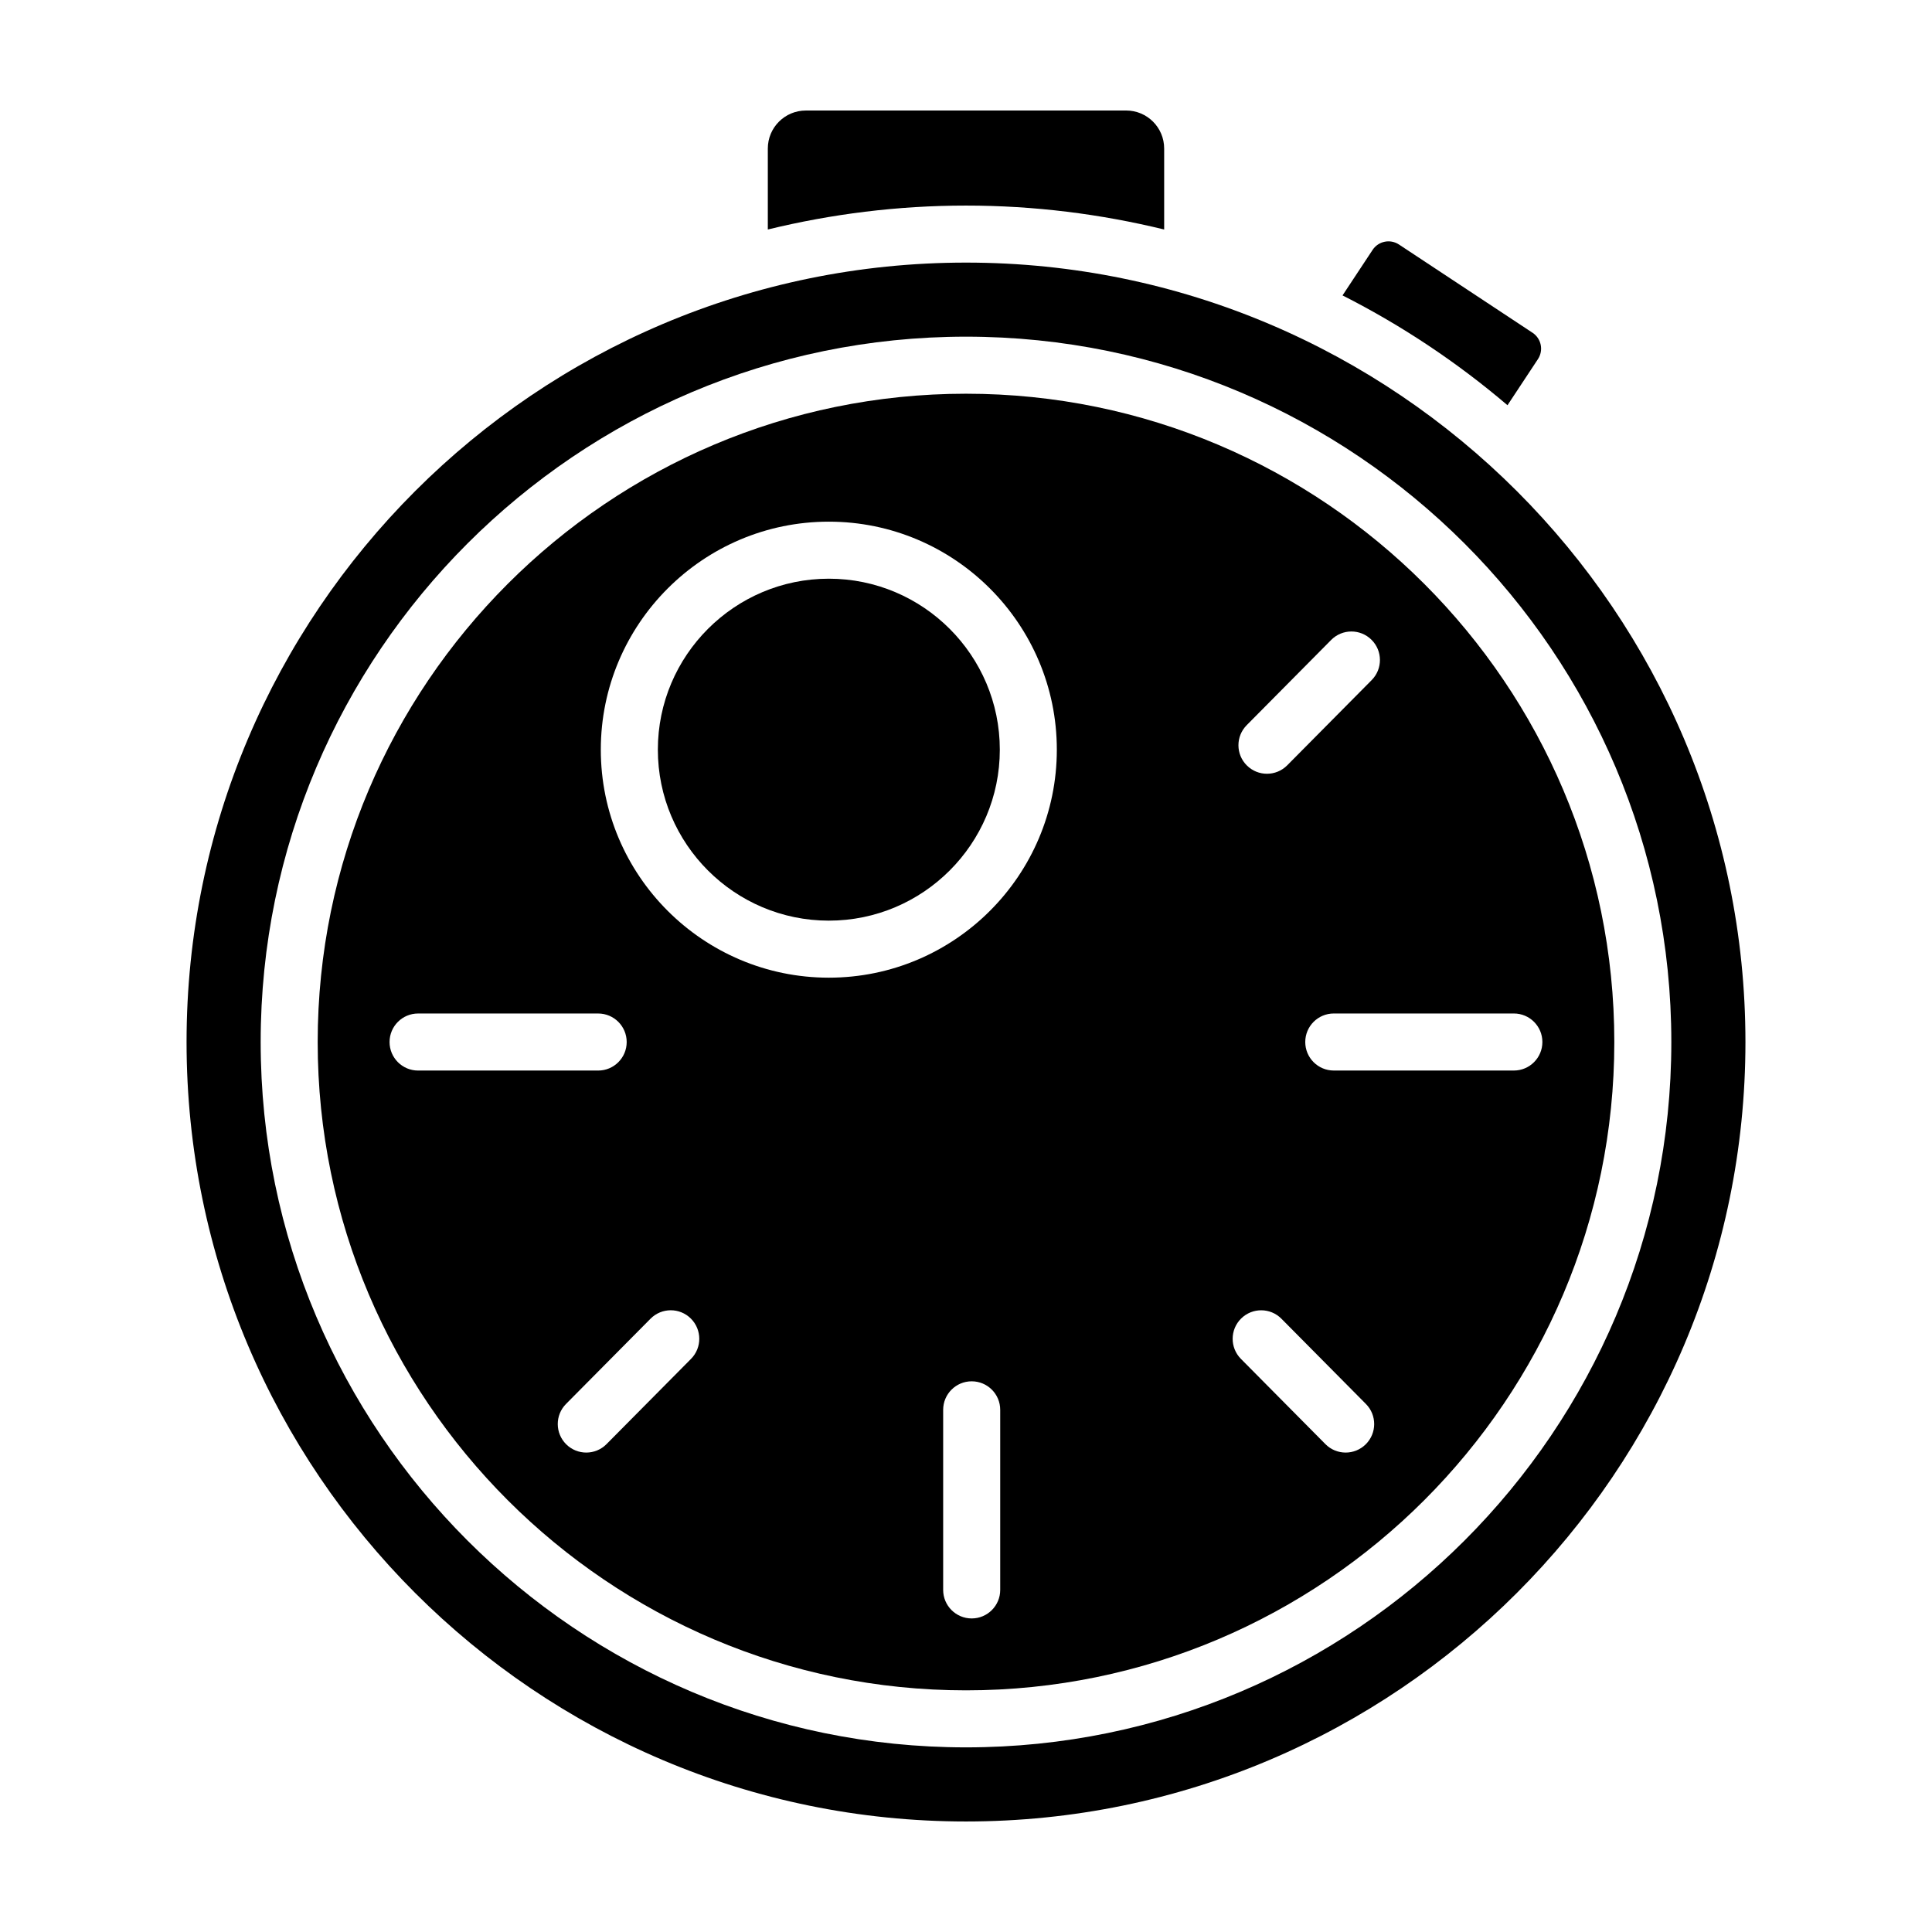
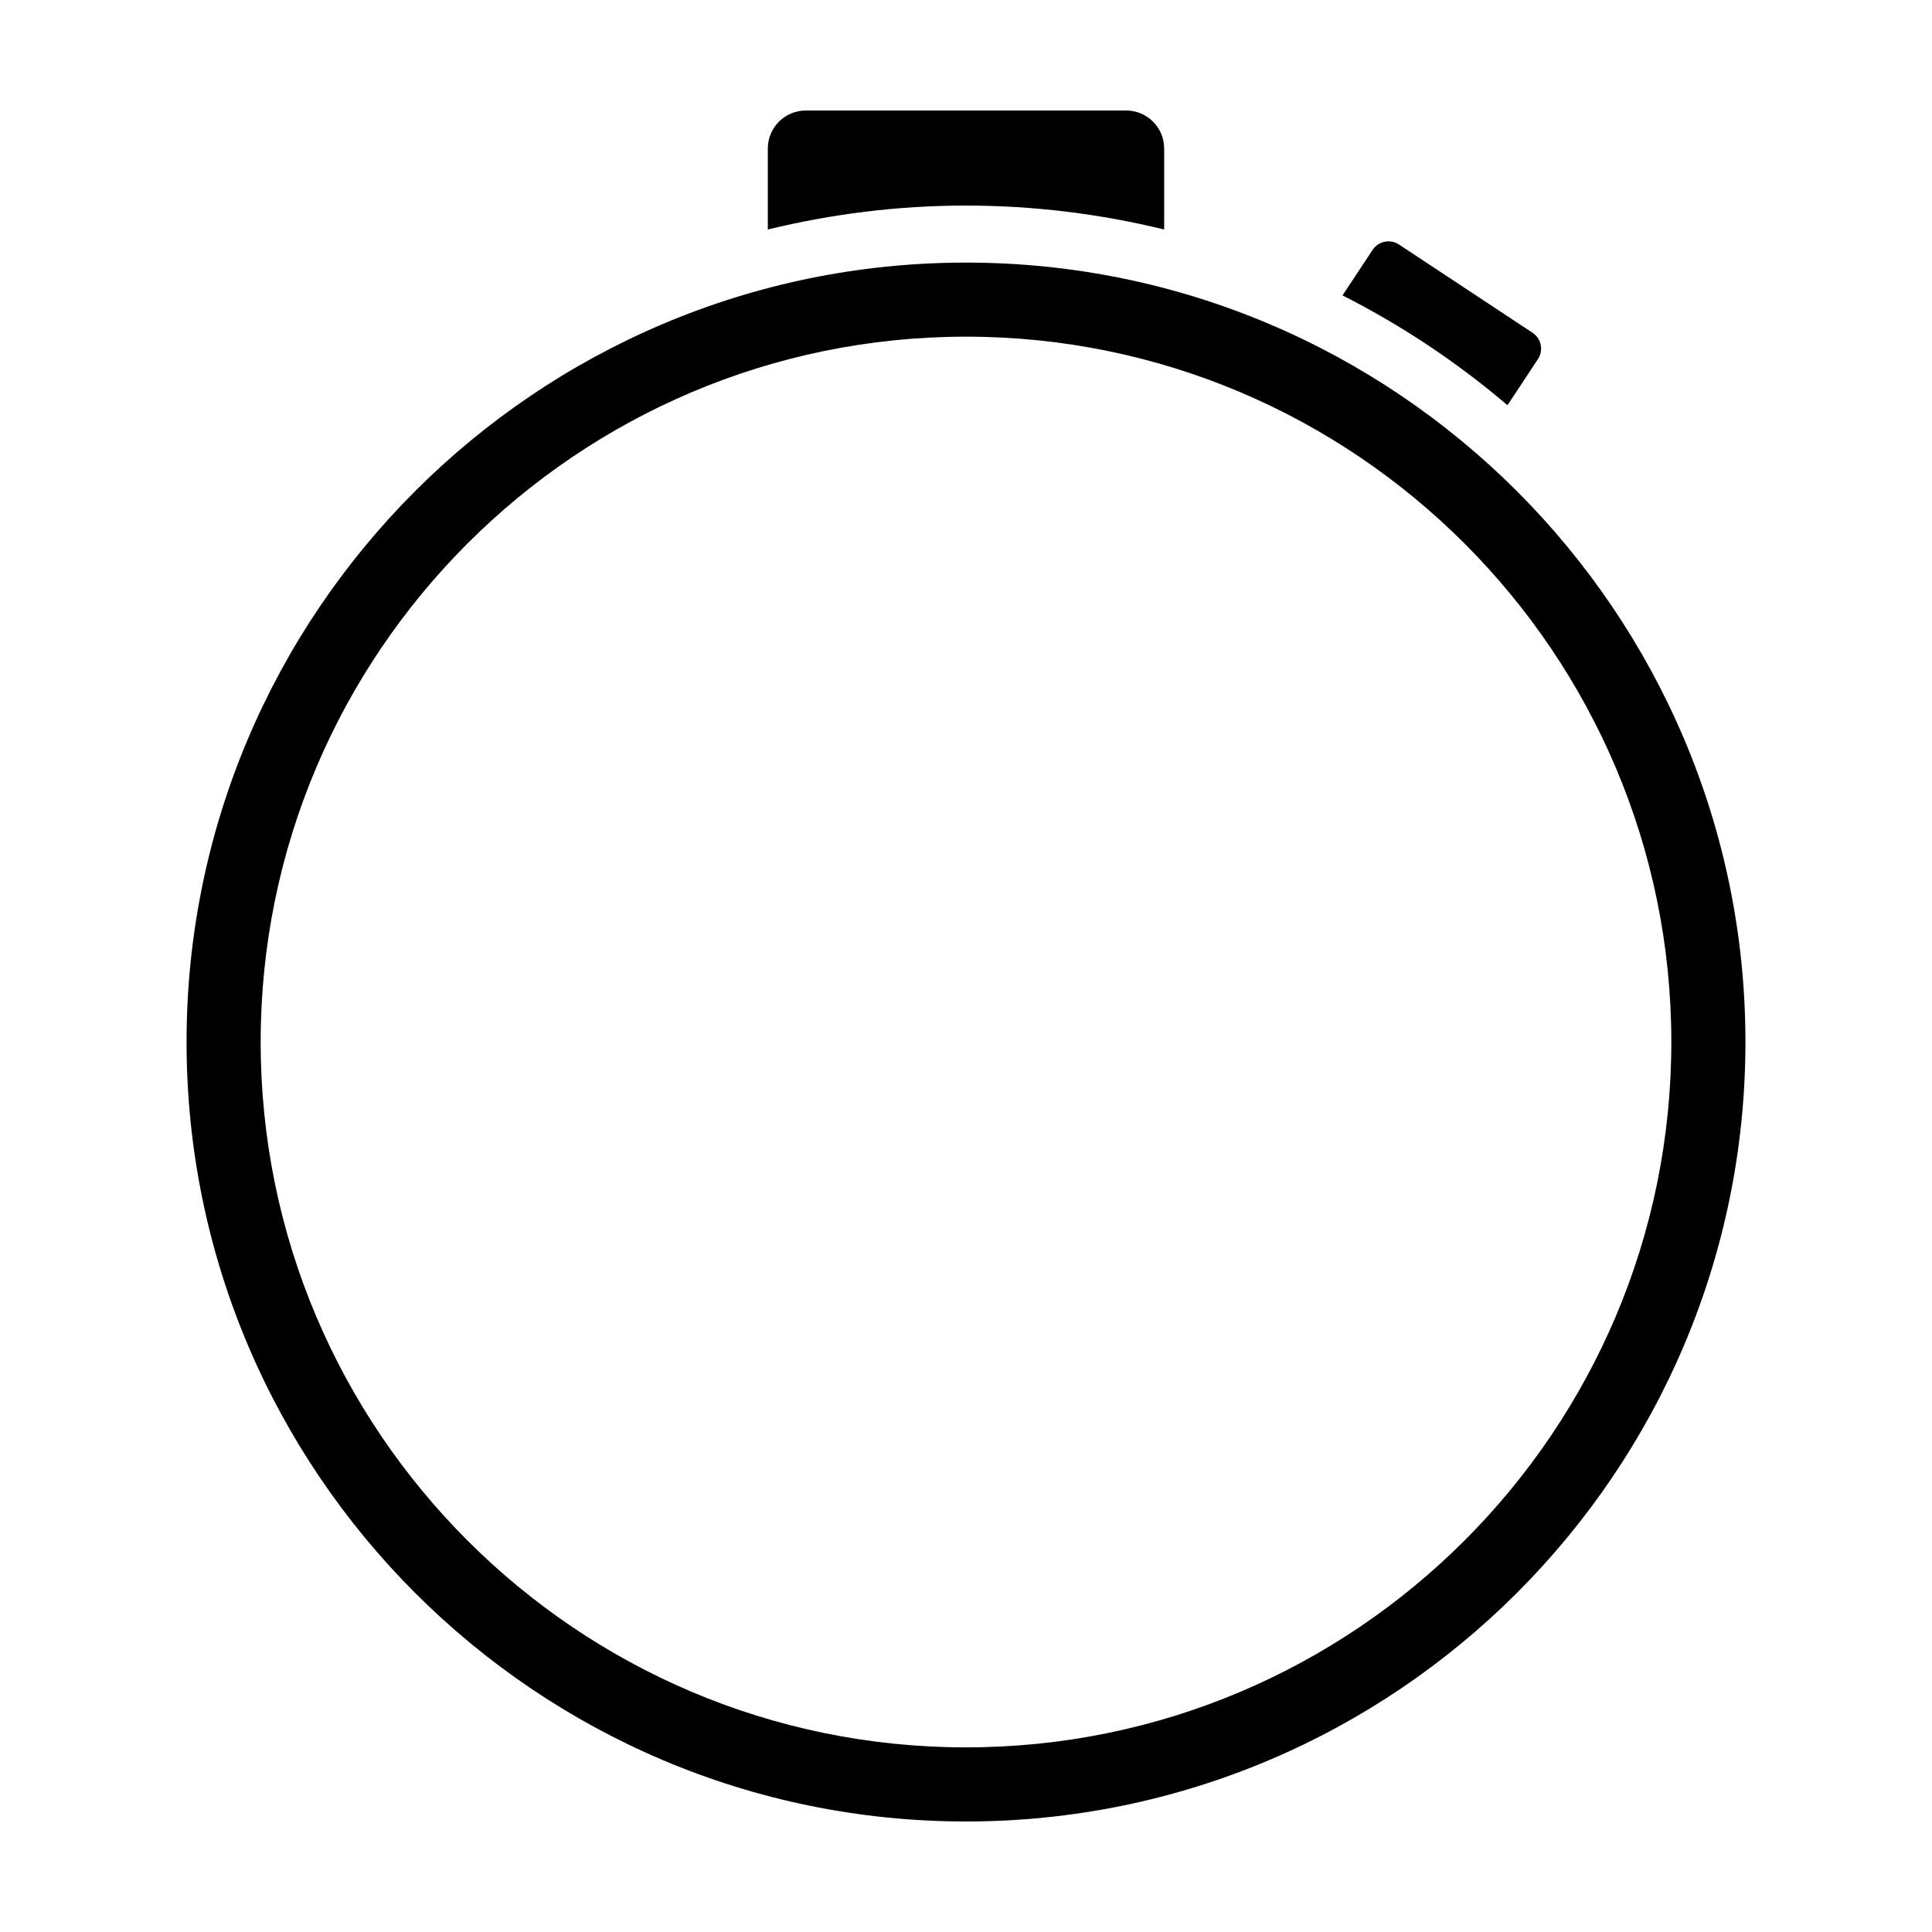
<svg xmlns="http://www.w3.org/2000/svg" fill="#000000" width="800px" height="800px" version="1.1" viewBox="144 144 512 512">
  <g>
-     <path d="m400 248.34c-94.738 0-171.81 77.074-171.81 171.81-0.004 94.738 77.07 171.81 171.81 171.81 94.734 0 171.81-77.074 171.81-171.81 0-94.738-77.074-171.81-171.81-171.81zm74.387 87.84 22.383-22.586c2.938-2.973 7.719-2.992 10.688-0.051 2.969 2.938 2.988 7.723 0.051 10.688l-22.383 22.586c-1.477 1.492-3.422 2.238-5.367 2.238-1.926 0-3.844-0.73-5.32-2.191-2.969-2.934-2.988-7.719-0.051-10.684zm-219.59 91.527c-4.176 0-7.559-3.387-7.559-7.559 0-4.172 3.379-7.559 7.559-7.559h47.723c4.176 0 7.559 3.387 7.559 7.559 0 4.172-3.379 7.559-7.559 7.559zm72.332 76.41-22.391 22.59c-1.477 1.492-3.422 2.238-5.367 2.238-1.926 0-3.844-0.73-5.32-2.191-2.961-2.938-2.988-7.723-0.051-10.688l22.391-22.59c2.938-2.969 7.719-2.992 10.688-0.051 2.961 2.941 2.988 7.727 0.051 10.691zm81.938 61.227c0 4.172-3.379 7.559-7.559 7.559-4.176 0-7.559-3.387-7.559-7.559v-47.723c0-4.172 3.379-7.559 7.559-7.559 4.176 0 7.559 3.387 7.559 7.559zm-45.422-162.25c-33.316 0-60.426-27.105-60.426-60.422s27.105-60.426 60.426-60.426c33.32 0 60.426 27.109 60.426 60.426s-27.109 60.422-60.426 60.422zm142.29 123.66c-1.473 1.461-3.394 2.191-5.32 2.191-1.945 0-3.891-0.746-5.367-2.238l-22.391-22.59c-2.938-2.961-2.918-7.75 0.051-10.688s7.75-2.918 10.688 0.051l22.391 22.59c2.934 2.961 2.914 7.746-0.051 10.684zm39.254-99.051h-47.723c-4.176 0-7.559-3.387-7.559-7.559 0-4.172 3.379-7.559 7.559-7.559h47.723c4.176 0 7.559 3.387 7.559 7.559 0 4.176-3.387 7.559-7.559 7.559z" />
-     <path d="m363.65 297.36c-24.984 0-45.312 20.328-45.312 45.312s20.328 45.309 45.312 45.309c24.984 0 45.312-20.324 45.312-45.309 0-24.98-20.328-45.312-45.312-45.312z" />
    <path d="m400 213.59c-113.9 0-206.56 92.66-206.56 206.56s92.66 206.56 206.56 206.56 206.56-92.66 206.56-206.56c-0.004-113.9-92.664-206.56-206.56-206.56zm0 393.48c-103.07 0-186.92-83.855-186.92-186.92-0.004-103.07 83.852-186.93 186.92-186.93 103.07 0 186.92 83.855 186.92 186.93 0 103.07-83.855 186.92-186.92 186.92z" />
    <path d="m543.5 251.39 8.07-12.219c1.531-2.324 0.898-5.445-1.426-6.984l-35.406-23.391c-2.324-1.531-5.445-0.898-6.984 1.426l-7.969 12.066c15.738 7.977 30.402 17.762 43.715 29.102z" />
    <path d="m400 198.48c18.094 0 35.668 2.231 52.516 6.34v-21.457c0-5.566-4.508-10.078-10.078-10.078l-84.879 0.004c-5.566 0-10.078 4.508-10.078 10.078v21.453c16.848-4.109 34.426-6.34 52.52-6.34z" />
  </g>
</svg>